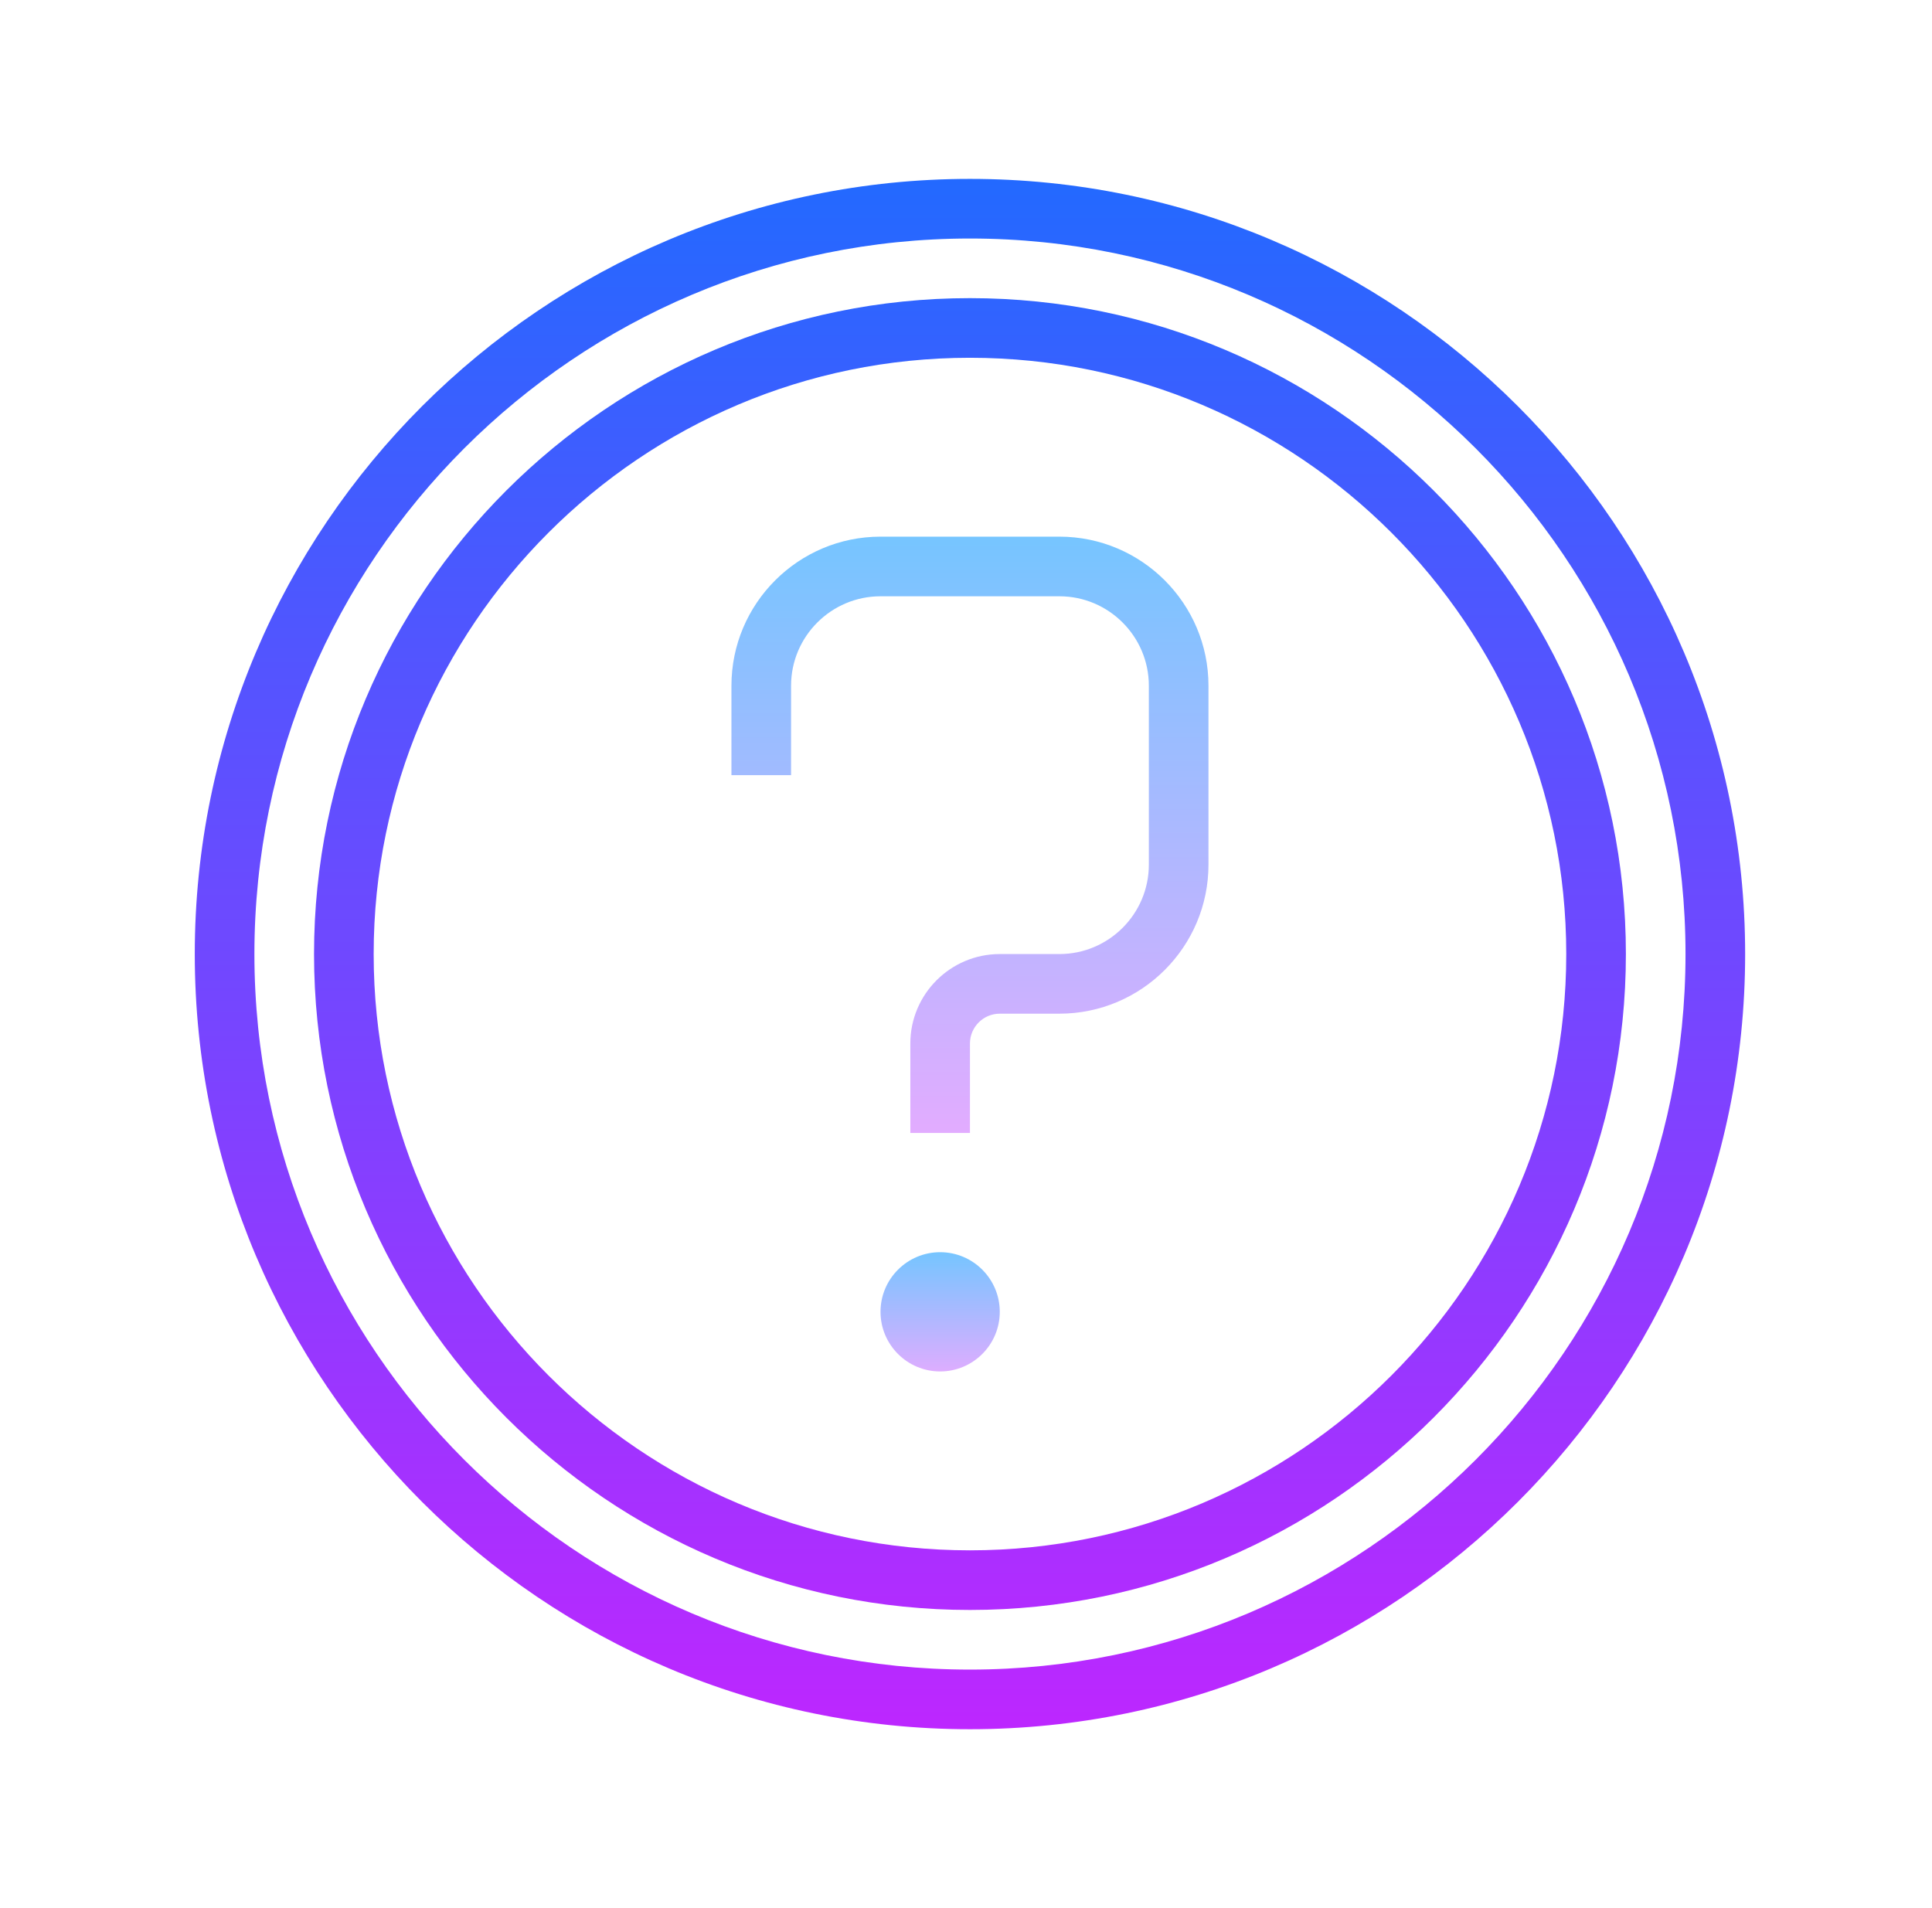
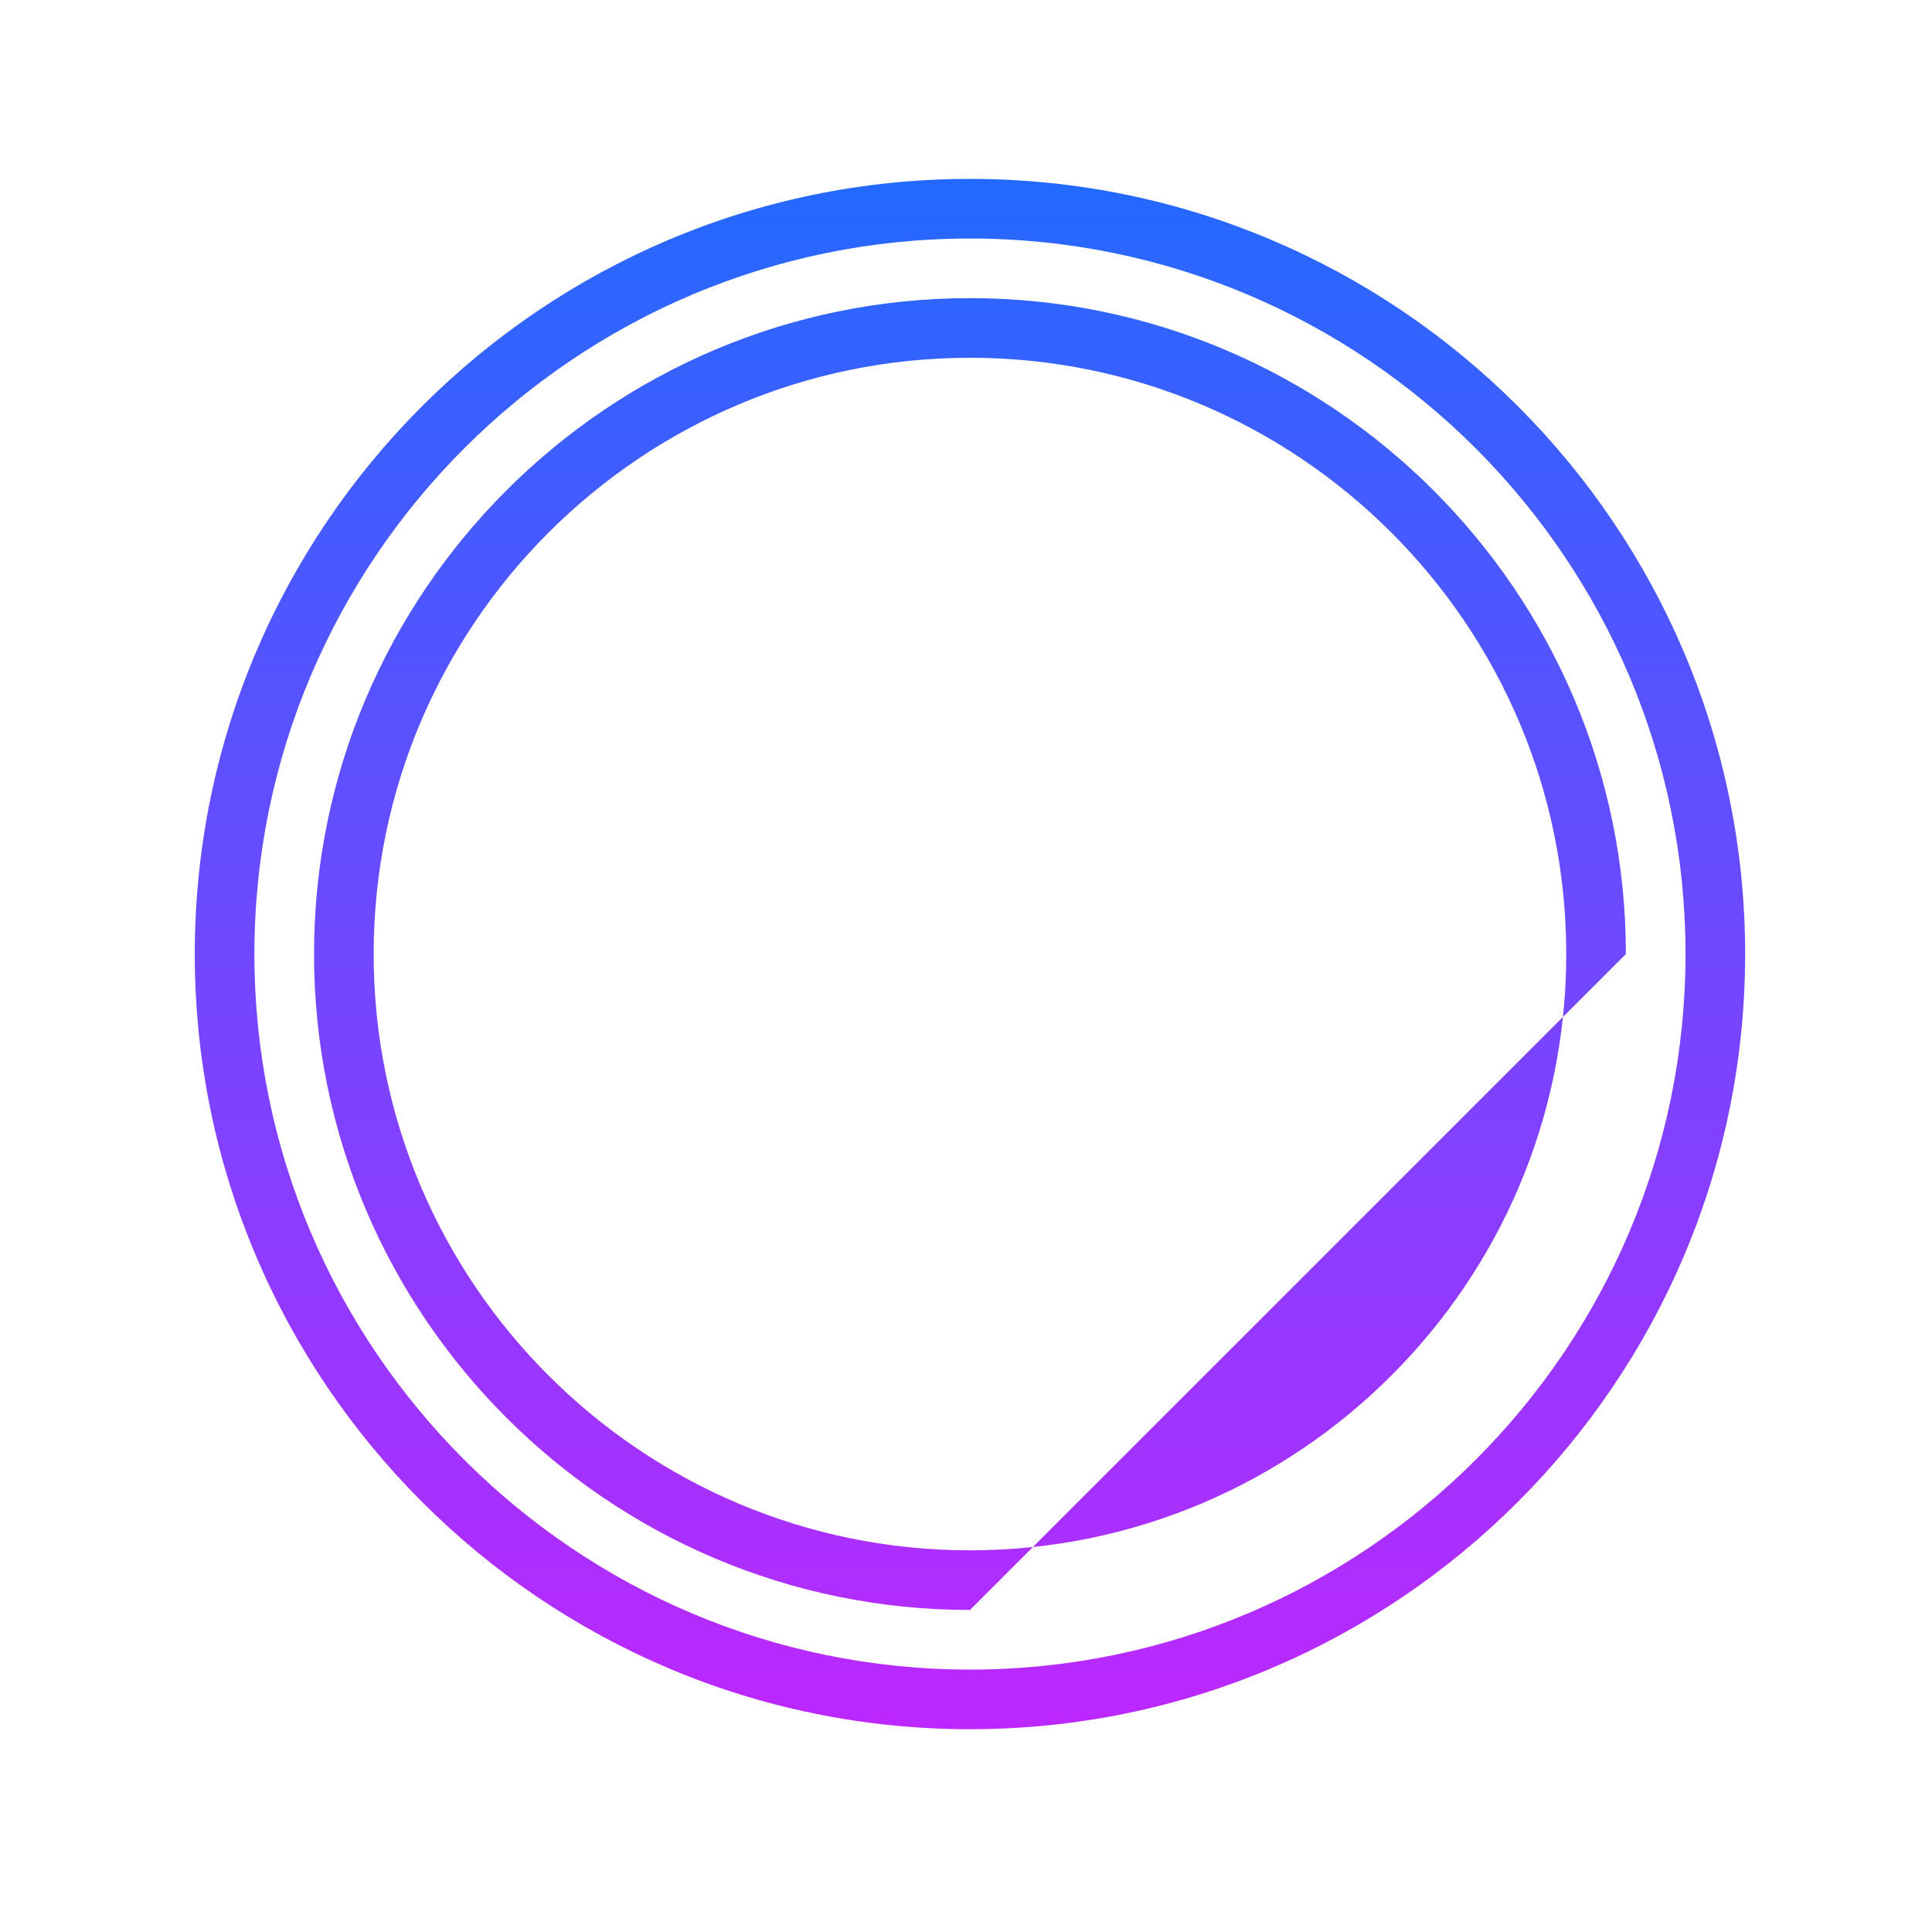
<svg xmlns="http://www.w3.org/2000/svg" width="81" height="80" viewBox="0 0 81 80" fill="none">
  <path d="M40.666 72.5C22.746 72.5 8.166 57.921 8.166 40C8.166 22.079 22.746 7.5 40.666 7.5C58.586 7.5 73.166 22.079 73.166 40C73.166 57.921 58.586 72.5 40.666 72.5ZM40.666 10C24.125 10 10.666 23.459 10.666 40C10.666 56.541 24.125 70 40.666 70C57.207 70 70.666 56.541 70.666 40C70.666 23.459 57.207 10 40.666 10Z" fill="url(#paint0_linear_8013_545)" />
-   <path d="M40.666 67.5C25.502 67.5 13.166 55.164 13.166 40C13.166 24.836 25.502 12.5 40.666 12.5C55.83 12.5 68.166 24.836 68.166 40C68.166 55.164 55.83 67.5 40.666 67.5ZM40.666 15C26.881 15 15.666 26.215 15.666 40C15.666 53.785 26.881 65 40.666 65C54.451 65 65.666 53.785 65.666 40C65.666 26.215 54.451 15 40.666 15Z" fill="url(#paint1_linear_8013_545)" />
-   <path d="M40.666 47.5H38.166V43.75C38.166 41.682 39.849 40 41.916 40H44.416C46.483 40 48.166 38.318 48.166 36.25V28.75C48.166 26.683 46.483 25 44.416 25H36.916C34.849 25 33.166 26.683 33.166 28.75V32.5H30.666V28.75C30.666 25.304 33.47 22.5 36.916 22.5H44.416C47.862 22.5 50.666 25.304 50.666 28.75V36.25C50.666 39.696 47.862 42.5 44.416 42.5H41.916C41.227 42.5 40.666 43.06 40.666 43.75V47.5Z" fill="url(#paint2_linear_8013_545)" />
-   <path d="M39.416 57.5C38.037 57.5 36.916 56.379 36.916 55C36.916 53.621 38.037 52.5 39.416 52.5C40.795 52.5 41.916 53.621 41.916 55C41.916 56.379 40.795 57.5 39.416 57.5Z" fill="url(#paint3_linear_8013_545)" />
+   <path d="M40.666 67.5C25.502 67.5 13.166 55.164 13.166 40C13.166 24.836 25.502 12.5 40.666 12.5C55.83 12.5 68.166 24.836 68.166 40ZM40.666 15C26.881 15 15.666 26.215 15.666 40C15.666 53.785 26.881 65 40.666 65C54.451 65 65.666 53.785 65.666 40C65.666 26.215 54.451 15 40.666 15Z" fill="url(#paint1_linear_8013_545)" />
  <defs>
    <linearGradient id="paint0_linear_8013_545" x1="40.666" y1="3.75" x2="40.666" y2="77.188" gradientUnits="userSpaceOnUse">
      <stop stop-color="#1A6DFF" />
      <stop offset="1" stop-color="#C822FF" />
    </linearGradient>
    <linearGradient id="paint1_linear_8013_545" x1="40.666" y1="3.75" x2="40.666" y2="77.188" gradientUnits="userSpaceOnUse">
      <stop stop-color="#1A6DFF" />
      <stop offset="1" stop-color="#C822FF" />
    </linearGradient>
    <linearGradient id="paint2_linear_8013_545" x1="40.666" y1="20.417" x2="40.666" y2="48.427" gradientUnits="userSpaceOnUse">
      <stop stop-color="#6DC7FF" />
      <stop offset="1" stop-color="#E6ABFF" />
    </linearGradient>
    <linearGradient id="paint3_linear_8013_545" x1="39.416" y1="52.083" x2="39.416" y2="57.917" gradientUnits="userSpaceOnUse">
      <stop stop-color="#6DC7FF" />
      <stop offset="1" stop-color="#E6ABFF" />
    </linearGradient>
  </defs>
</svg>